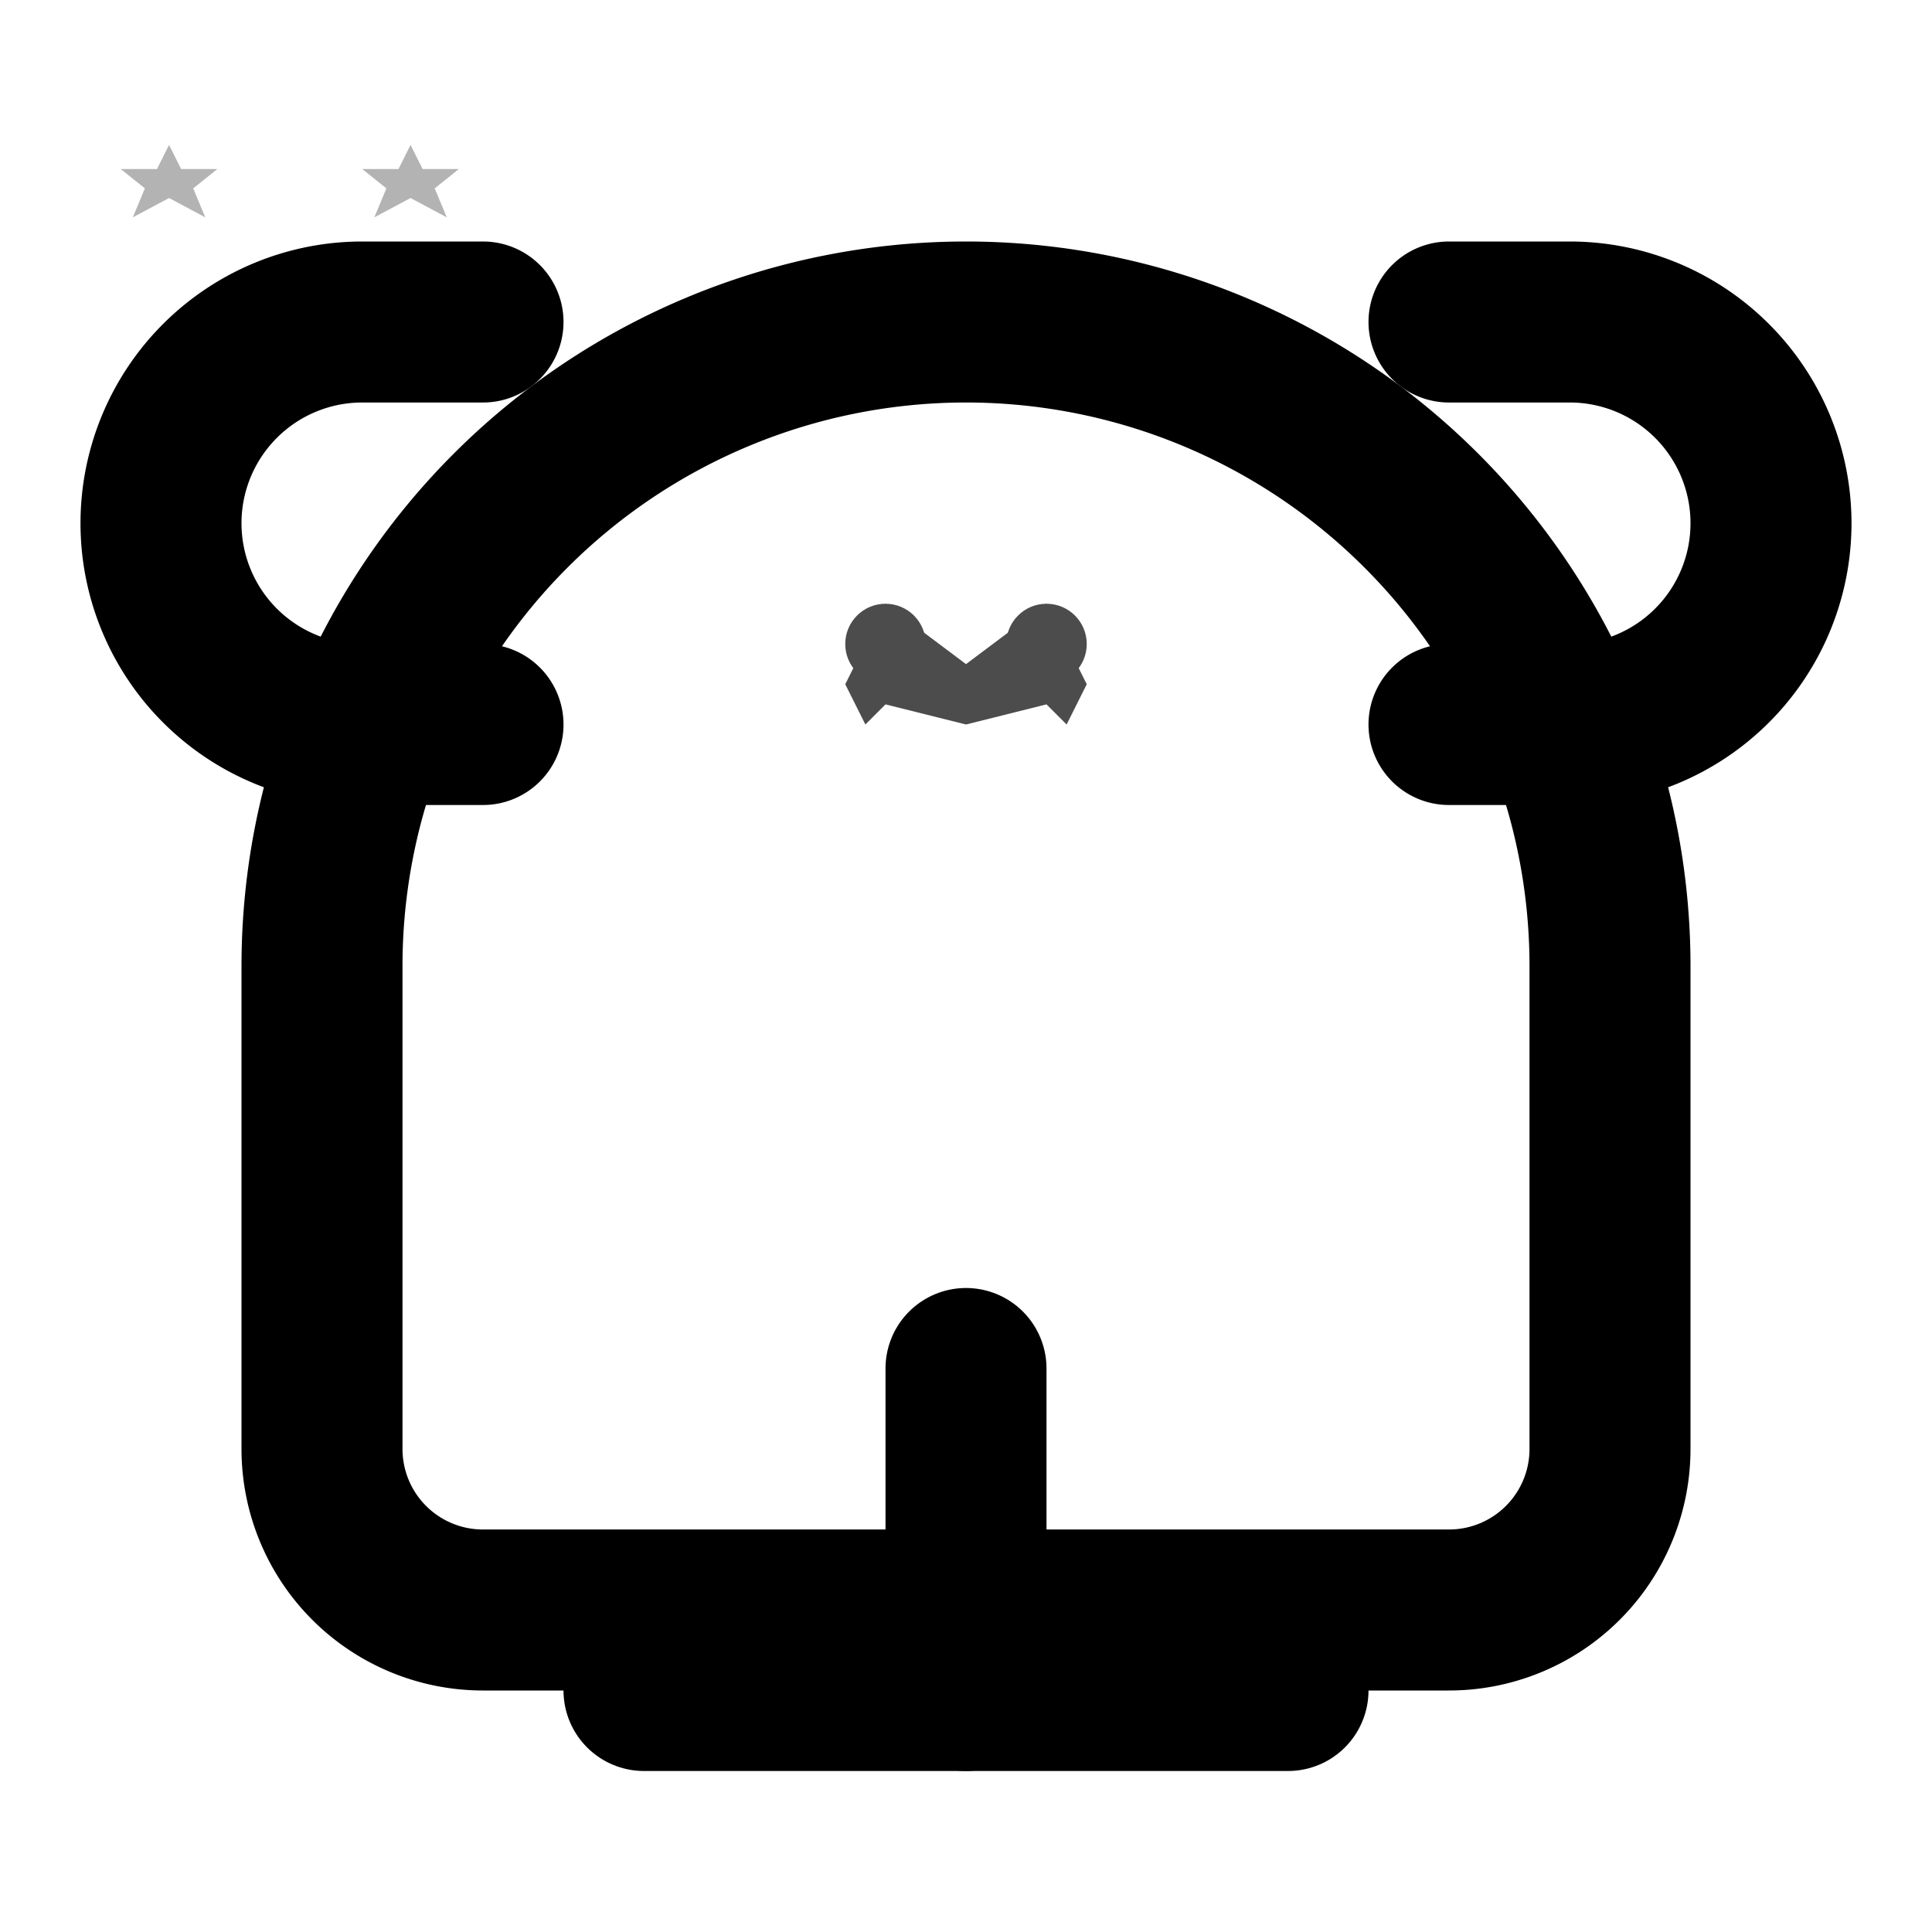
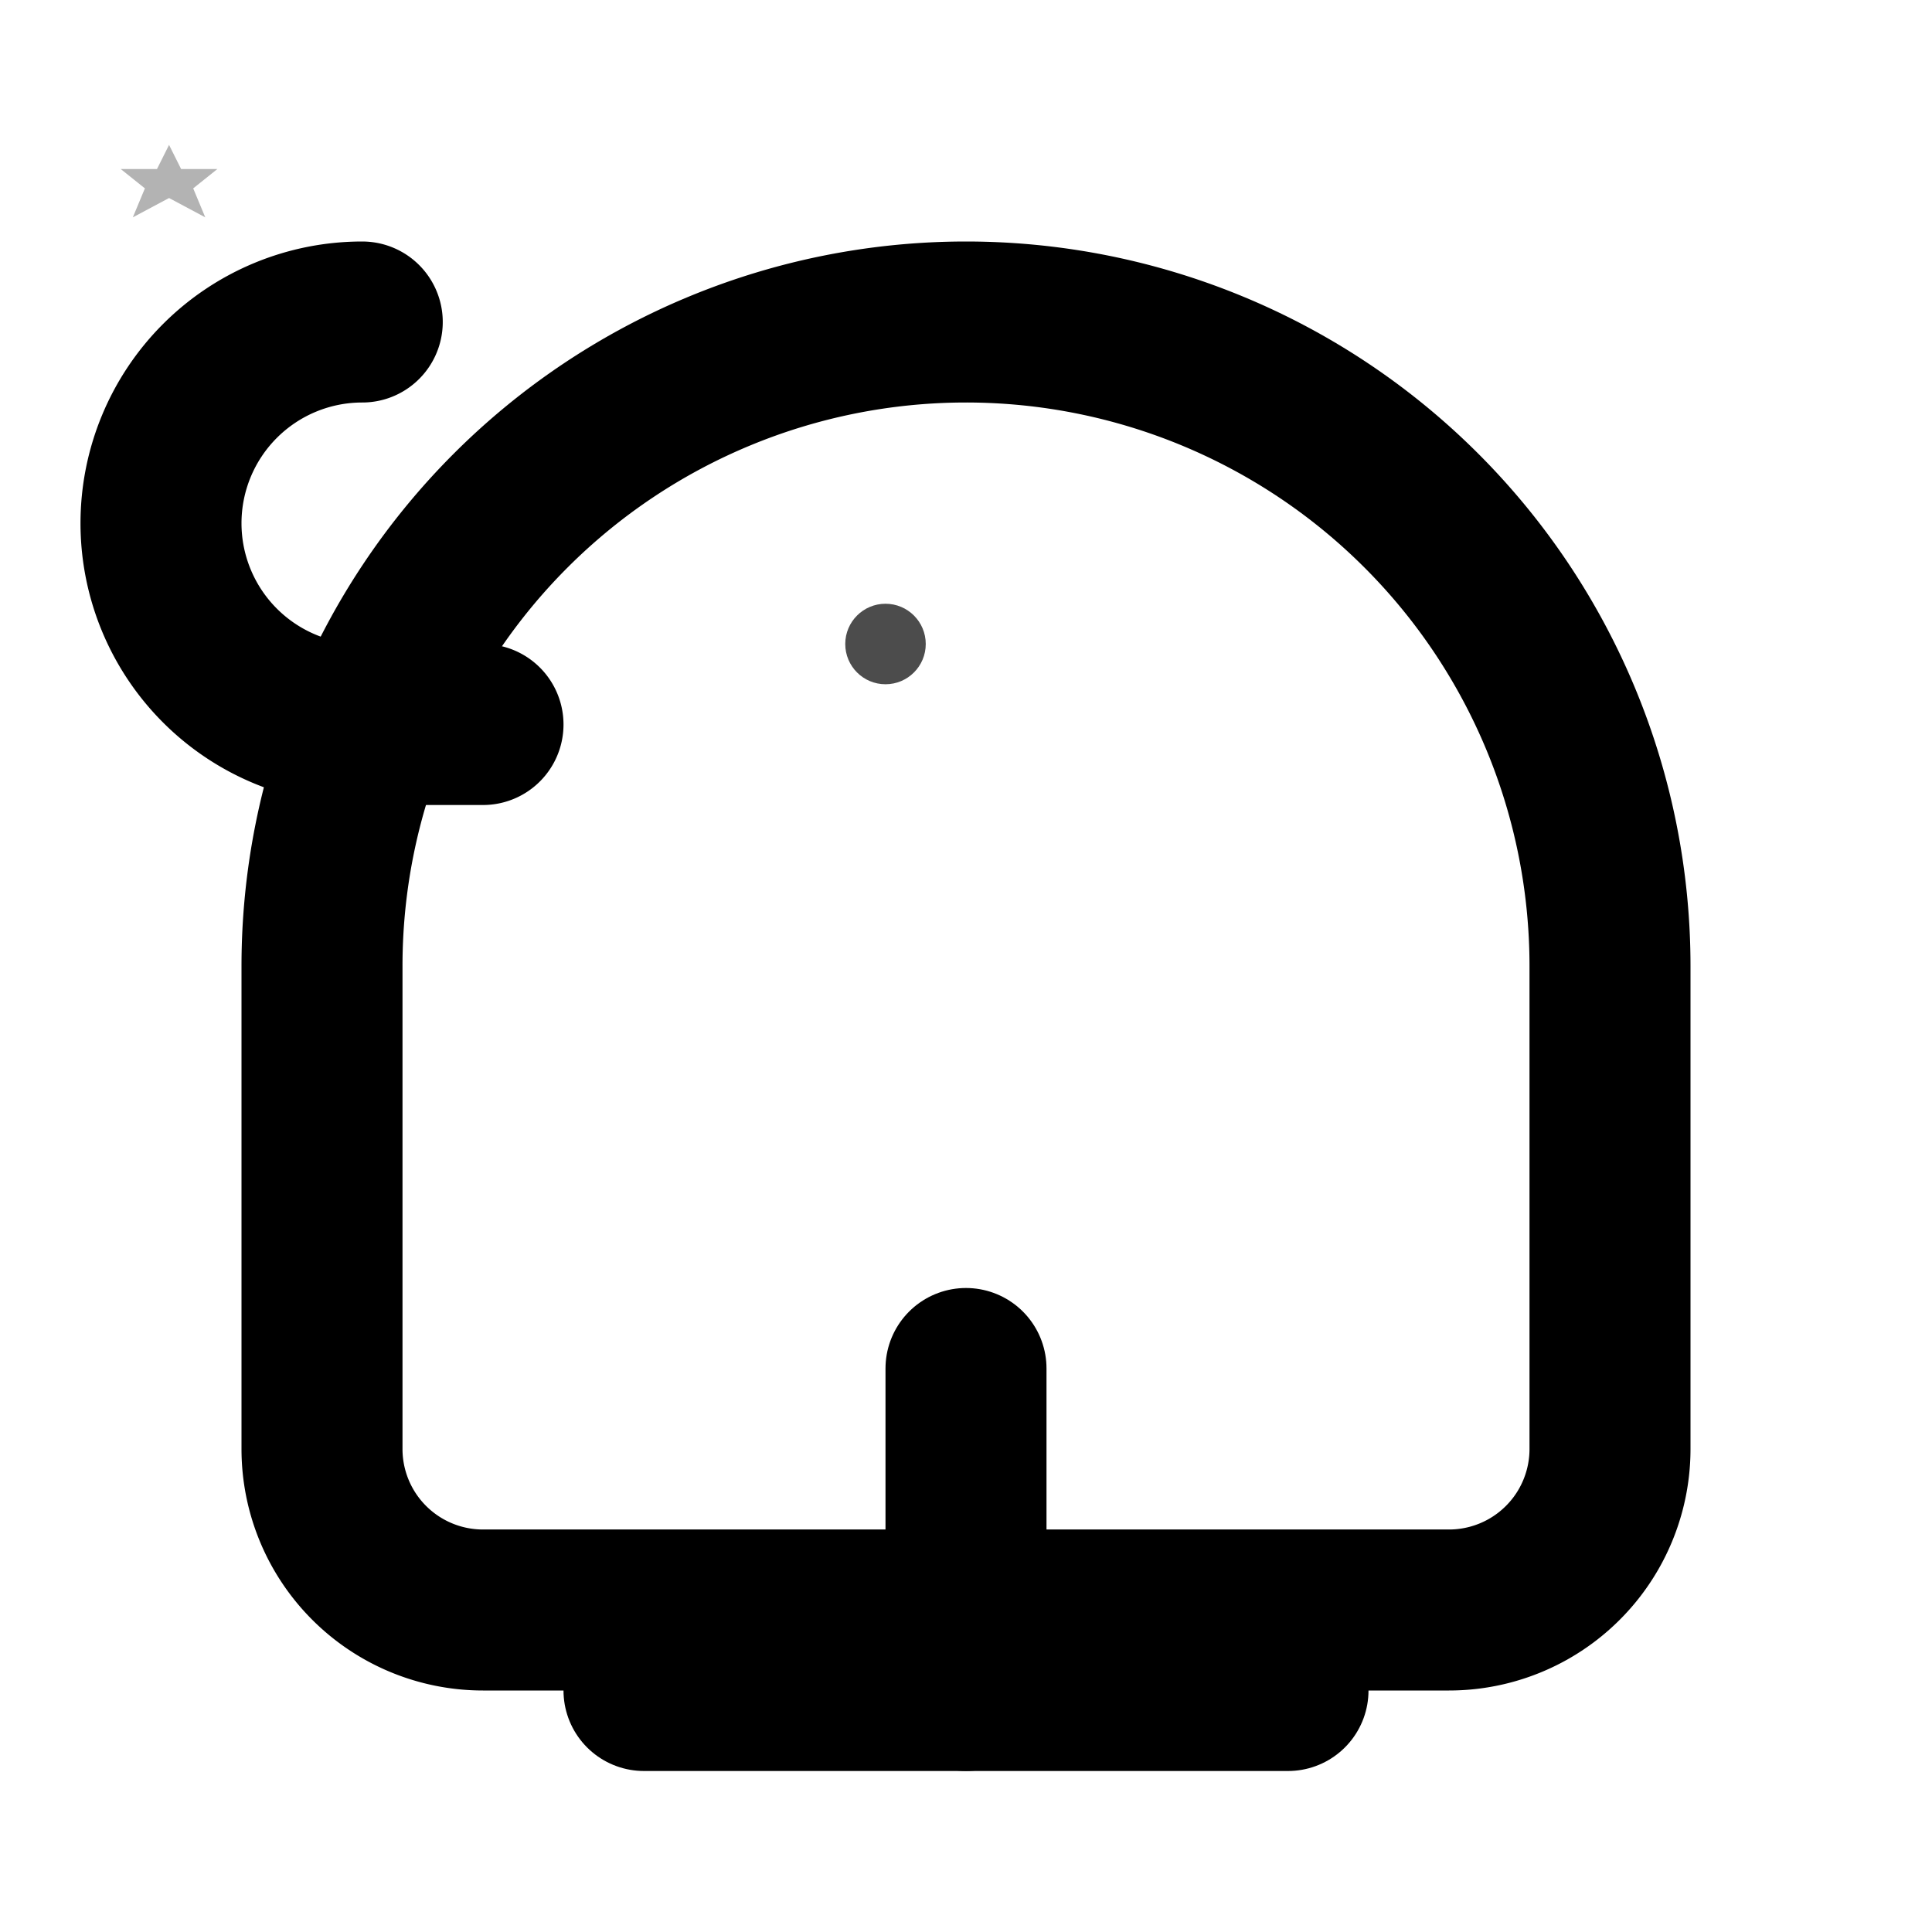
<svg xmlns="http://www.w3.org/2000/svg" width="24" height="24" viewBox="0 0 24 24" fill="none">
-   <path d="M6 9H4.5a2.5 2.5 0 0 1 0-5H6" stroke="currentColor" stroke-width="2" fill="none" stroke-linecap="round" stroke-linejoin="round" />
-   <path d="M18 9h1.5a2.5 2.5 0 0 0 0-5H18" stroke="currentColor" stroke-width="2" fill="none" stroke-linecap="round" stroke-linejoin="round" />
+   <path d="M6 9H4.5a2.5 2.5 0 0 1 0-5" stroke="currentColor" stroke-width="2" fill="none" stroke-linecap="round" stroke-linejoin="round" />
  <path d="M18 20H6a2 2 0 0 1-2-2v-6a8 8 0 1 1 16 0v6a2 2 0 0 1-2 2z" stroke="currentColor" stroke-width="2" fill="none" />
  <path d="M8 21h8" stroke="currentColor" stroke-width="2" fill="none" stroke-linecap="round" stroke-linejoin="round" />
  <path d="M12 17v4" stroke="currentColor" stroke-width="2" fill="none" stroke-linecap="round" stroke-linejoin="round" />
  <g transform="translate(12, 8)" fill="currentColor" opacity="0.7">
-     <path d="M-3 1L-2 -1L0 0.5L2 -1L3 1L2.5 2L2 1.5L0 2L-2 1.5L-2.5 2Z" transform="scale(0.5)" />
    <circle cx="-1" cy="0" r="0.5" />
-     <circle cx="1" cy="0" r="0.5" />
  </g>
  <g fill="currentColor" opacity="0.3">
    <path d="M7 6L7.5 7L9 7L8 7.8L8.5 9L7 8.2L5.5 9L6 7.8L5 7L6.5 7Z" transform="scale(0.3)" />
-     <path d="M17 6L17.5 7L19 7L18 7.8L18.5 9L17 8.2L15.5 9L16 7.8L15 7L16.5 7Z" transform="scale(0.3)" />
  </g>
</svg>